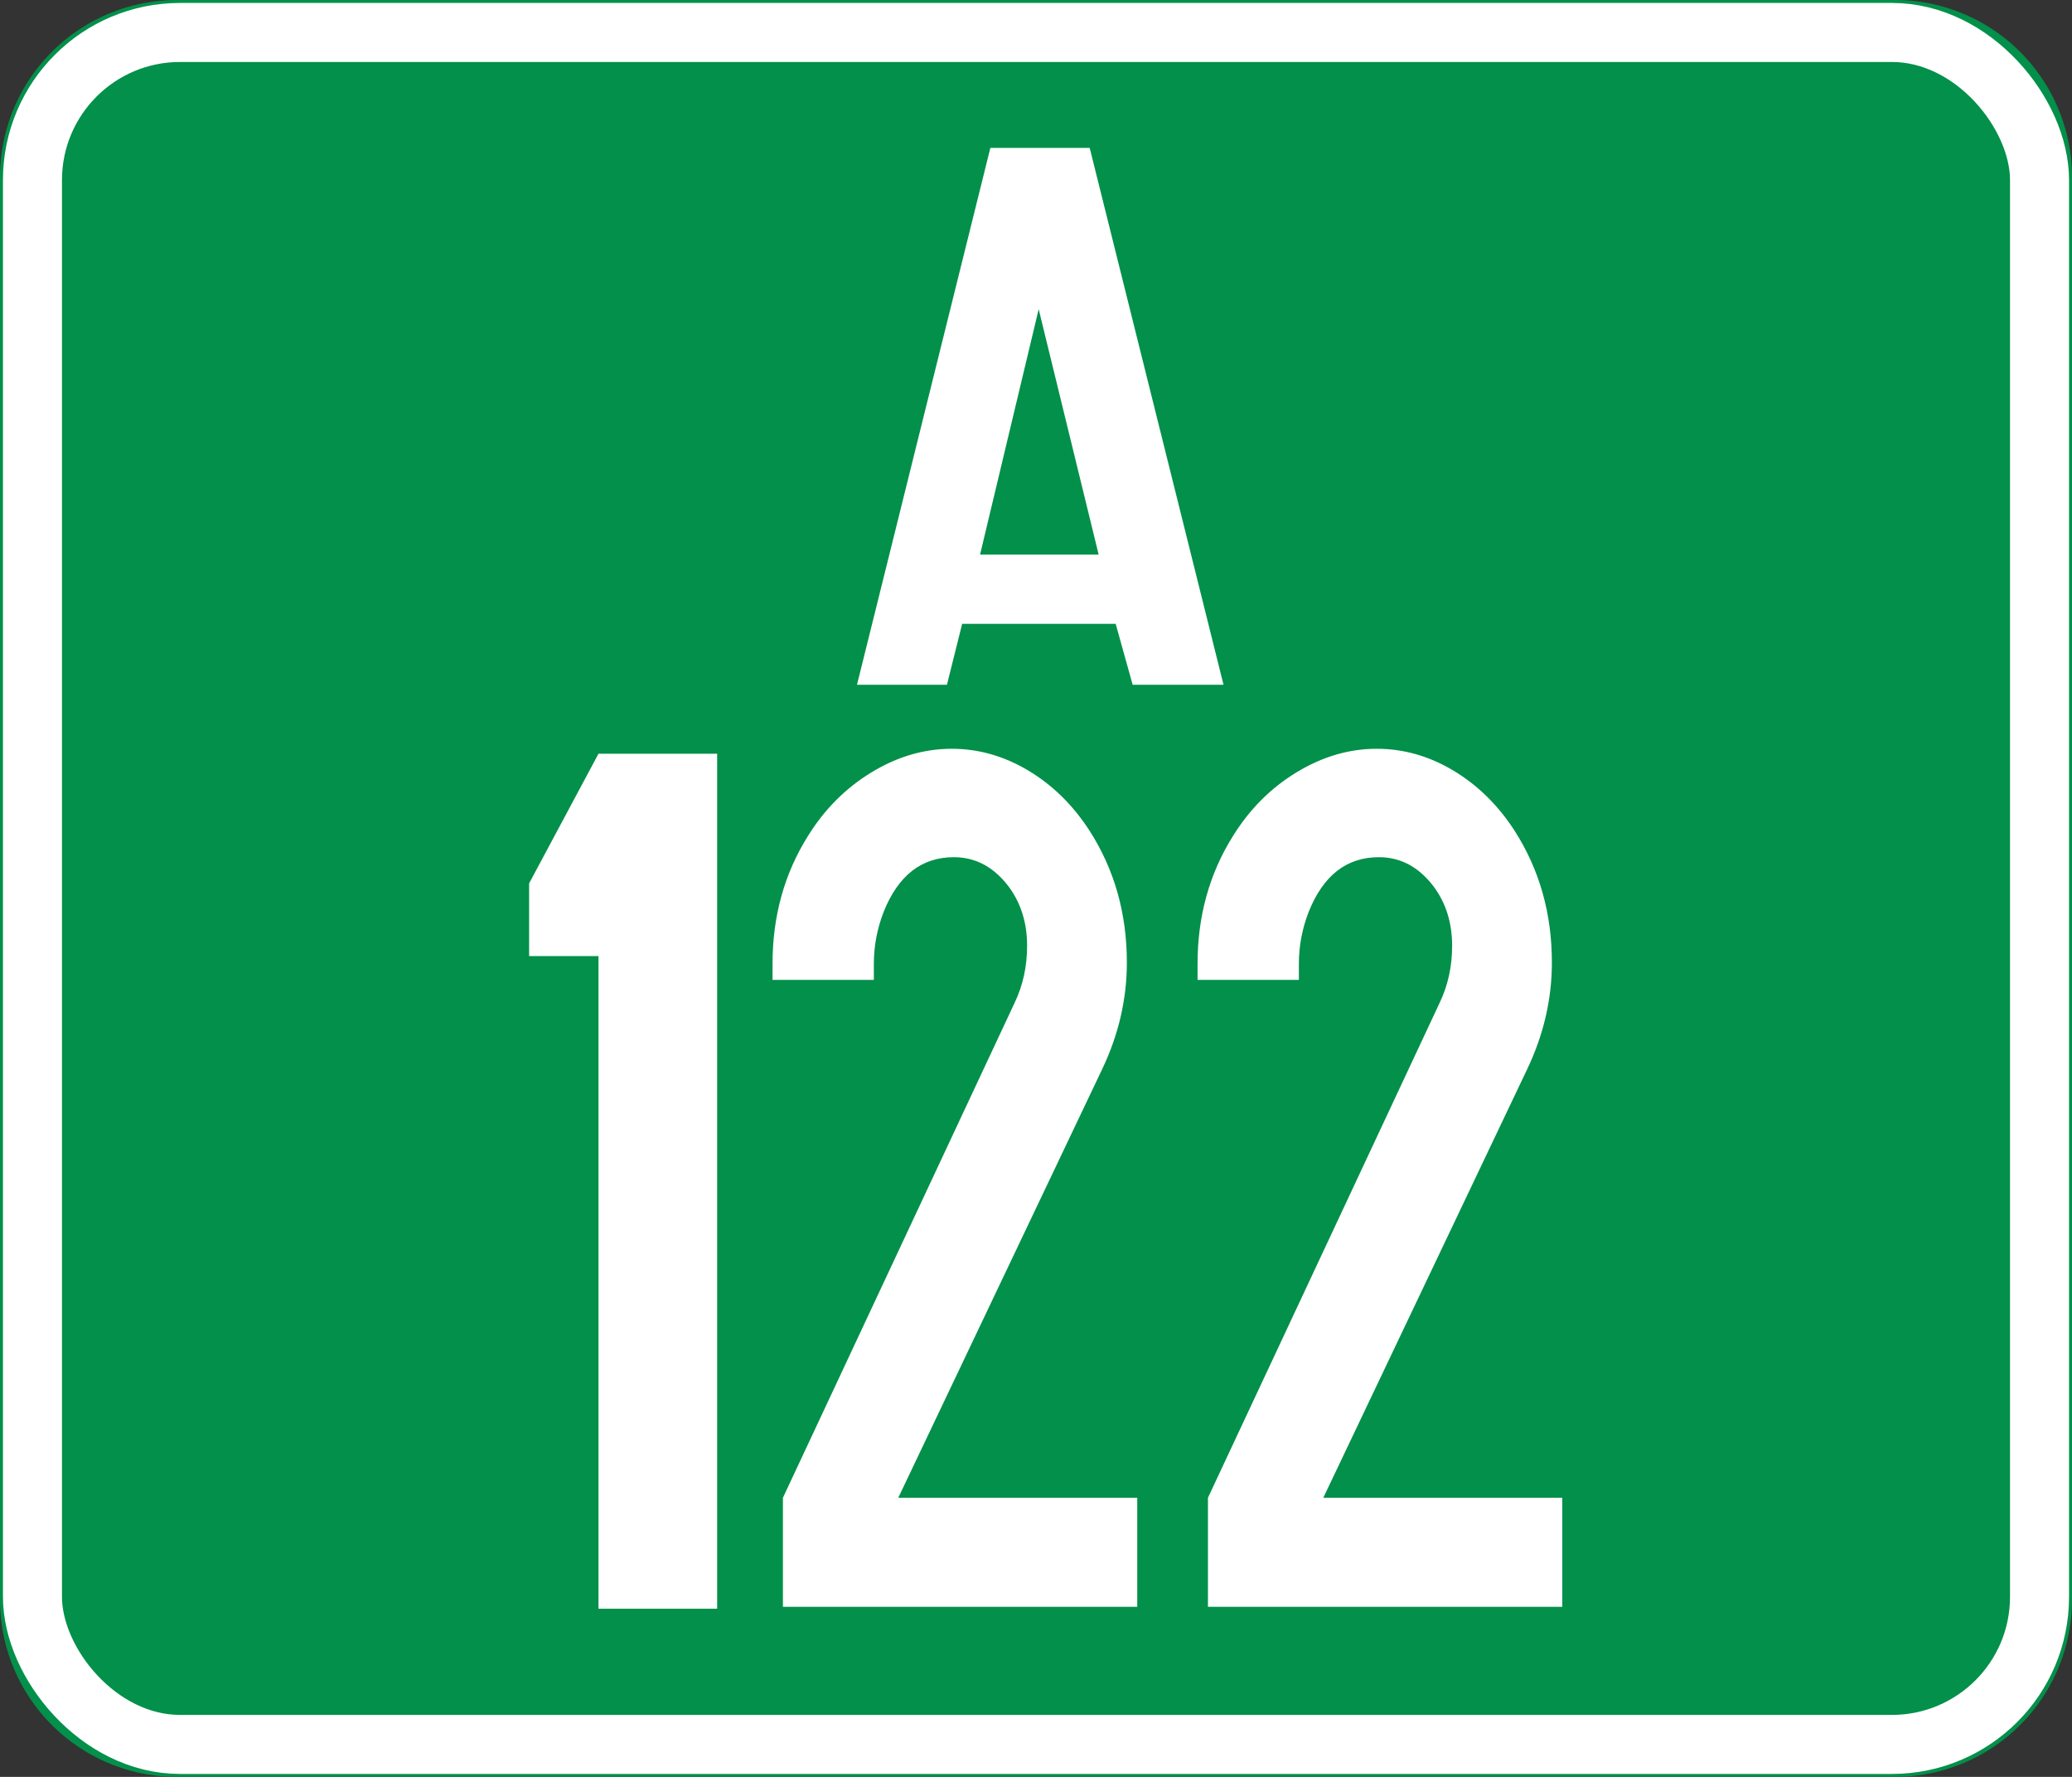
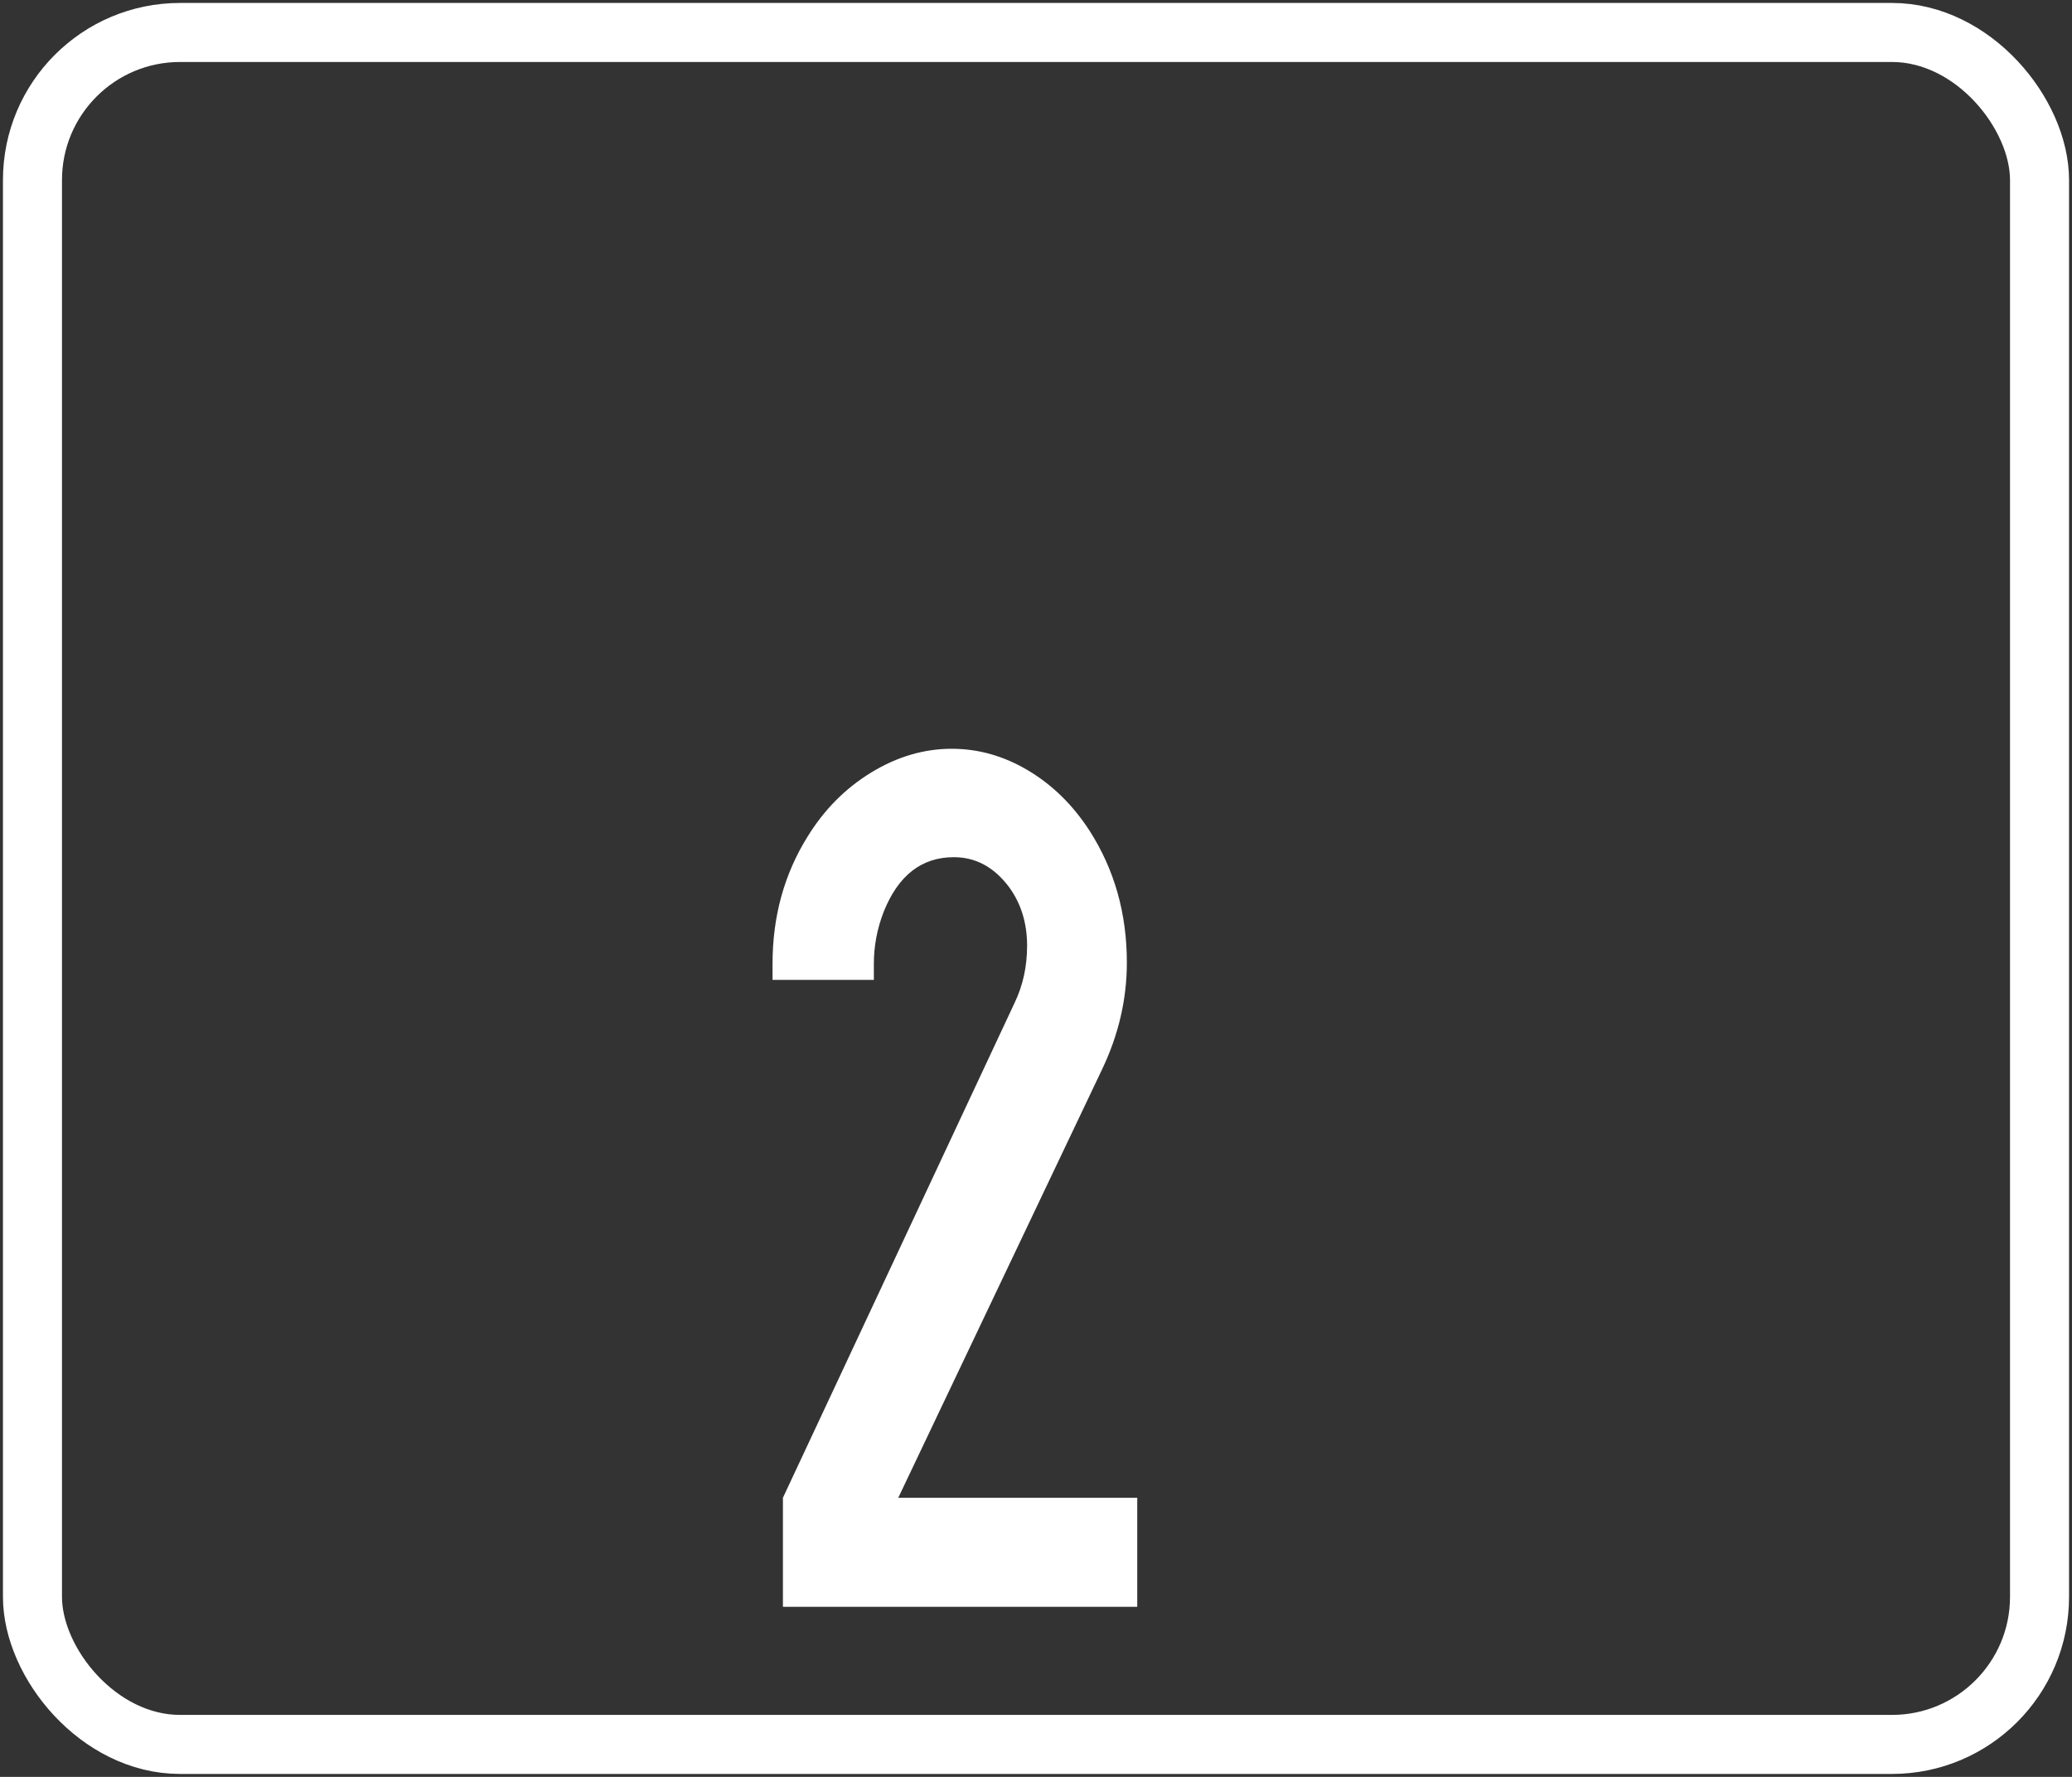
<svg xmlns="http://www.w3.org/2000/svg" xmlns:ns1="http://sodipodi.sourceforge.net/DTD/sodipodi-0.dtd" xmlns:ns2="http://www.inkscape.org/namespaces/inkscape" version="1.1" width="702" height="602" id="roadsign" ns1:docname="SA_road_R101.svg" ns2:export-filename="NGA_road_A121.svg" ns2:export-xdpi="96" ns2:export-ydpi="96">
  <rect width="100%" height="100%" fill="#333333" stroke="none" />
  <ns1:namedview id="namedview12" pagecolor="#ffffff" bordercolor="#000000" borderopacity="0.25" ns2:showpageshadow="2" ns2:pageopacity="0.0" ns2:pagecheckerboard="0" ns2:deskcolor="#d1d1d1" showgrid="false" />
  <defs id="defs2989" />
-   <path width="702" height="602" x="0" y="0" id="background" style="display:inline;fill:#03904a;fill-opacity:1;stroke:none" d="m 60,0 h 582 a 60,60 0 0 1 60,60 v 482 a 60,60 0 0 1 -60,60 H 60 A 60,60 0 0 1 0,542 V 60 A 60,60 0 0 1 60,0 Z" ns2:label="background" />
-   <path fill="#ffffff" d="M 242.975,255.36 V 545.018 H 202.769 V 323.904 h -23.504 v -24.617 l 23.504,-43.932 z" id="path1994" style="fill:#ffffff;fill-opacity:1;stroke:none;stroke-width:4.259" />
  <path fill="#ffffff" d="m 304.335,507.435 h 80.968 v 36.94 H 265.256 v -36.94 l 78.505,-167.703 c 2.816,-5.876 4.224,-12.312 4.224,-19.311 0,-7.693 -2.053,-14.344 -6.158,-19.94 -5.045,-6.716 -11.264,-10.073 -18.658,-10.073 -10.915,0 -18.834,6.16 -23.764,18.472 -2.229,5.738 -3.342,11.614 -3.342,17.632 v 5.458 h -34.326 v -5.458 c 0,-16.091 3.99,-30.504 11.97,-43.238 5.632,-9.096 12.818,-16.302 21.562,-21.619 8.74,-5.316 17.806,-7.977 27.194,-7.977 9.035,0 17.66,2.449 25.878,7.348 8.211,4.899 15.136,11.683 20.768,20.362 8.448,13.155 12.672,28.055 12.672,44.706 0,12.454 -2.816,24.559 -8.448,36.311 z" id="path8711" style="stroke-width:3.709" />
-   <path fill="#ffffff" d="m 325.982,211.342 -5.155,20.649 H 290.351 L 335.535,50.116 h 33.661 l 45.334,181.875 h -30.779 l -5.76,-20.649 z m 46.245,-23.453 -20.319,-83.145 -19.86,83.145 z" id="path1992" style="display:inline;stroke:none;stroke-width:1.47;stroke-dasharray:none" />
  <rect width="680" height="580" rx="50" ry="50" x="11" y="11" id="border" style="display:inline;fill:none;stroke:#ffffff;stroke-width:20" />
-   <path fill="#ffffff" d="m 448.335,507.435 h 80.968 v 36.94 H 409.256 v -36.94 l 78.505,-167.703 c 2.816,-5.876 4.224,-12.312 4.224,-19.311 0,-7.693 -2.053,-14.344 -6.158,-19.94 -5.045,-6.716 -11.264,-10.073 -18.658,-10.073 -10.915,0 -18.834,6.16 -23.764,18.472 -2.229,5.738 -3.342,11.614 -3.342,17.632 v 5.458 h -34.326 v -5.458 c 0,-16.091 3.99,-30.504 11.97,-43.238 5.632,-9.096 12.818,-16.302 21.562,-21.619 8.74,-5.316 17.806,-7.977 27.194,-7.977 9.035,0 17.66,2.449 25.878,7.348 8.211,4.899 15.136,11.683 20.768,20.362 8.448,13.155 12.672,28.055 12.672,44.706 0,12.454 -2.816,24.559 -8.448,36.311 z" id="path8861" style="stroke-width:3.709" />
</svg>